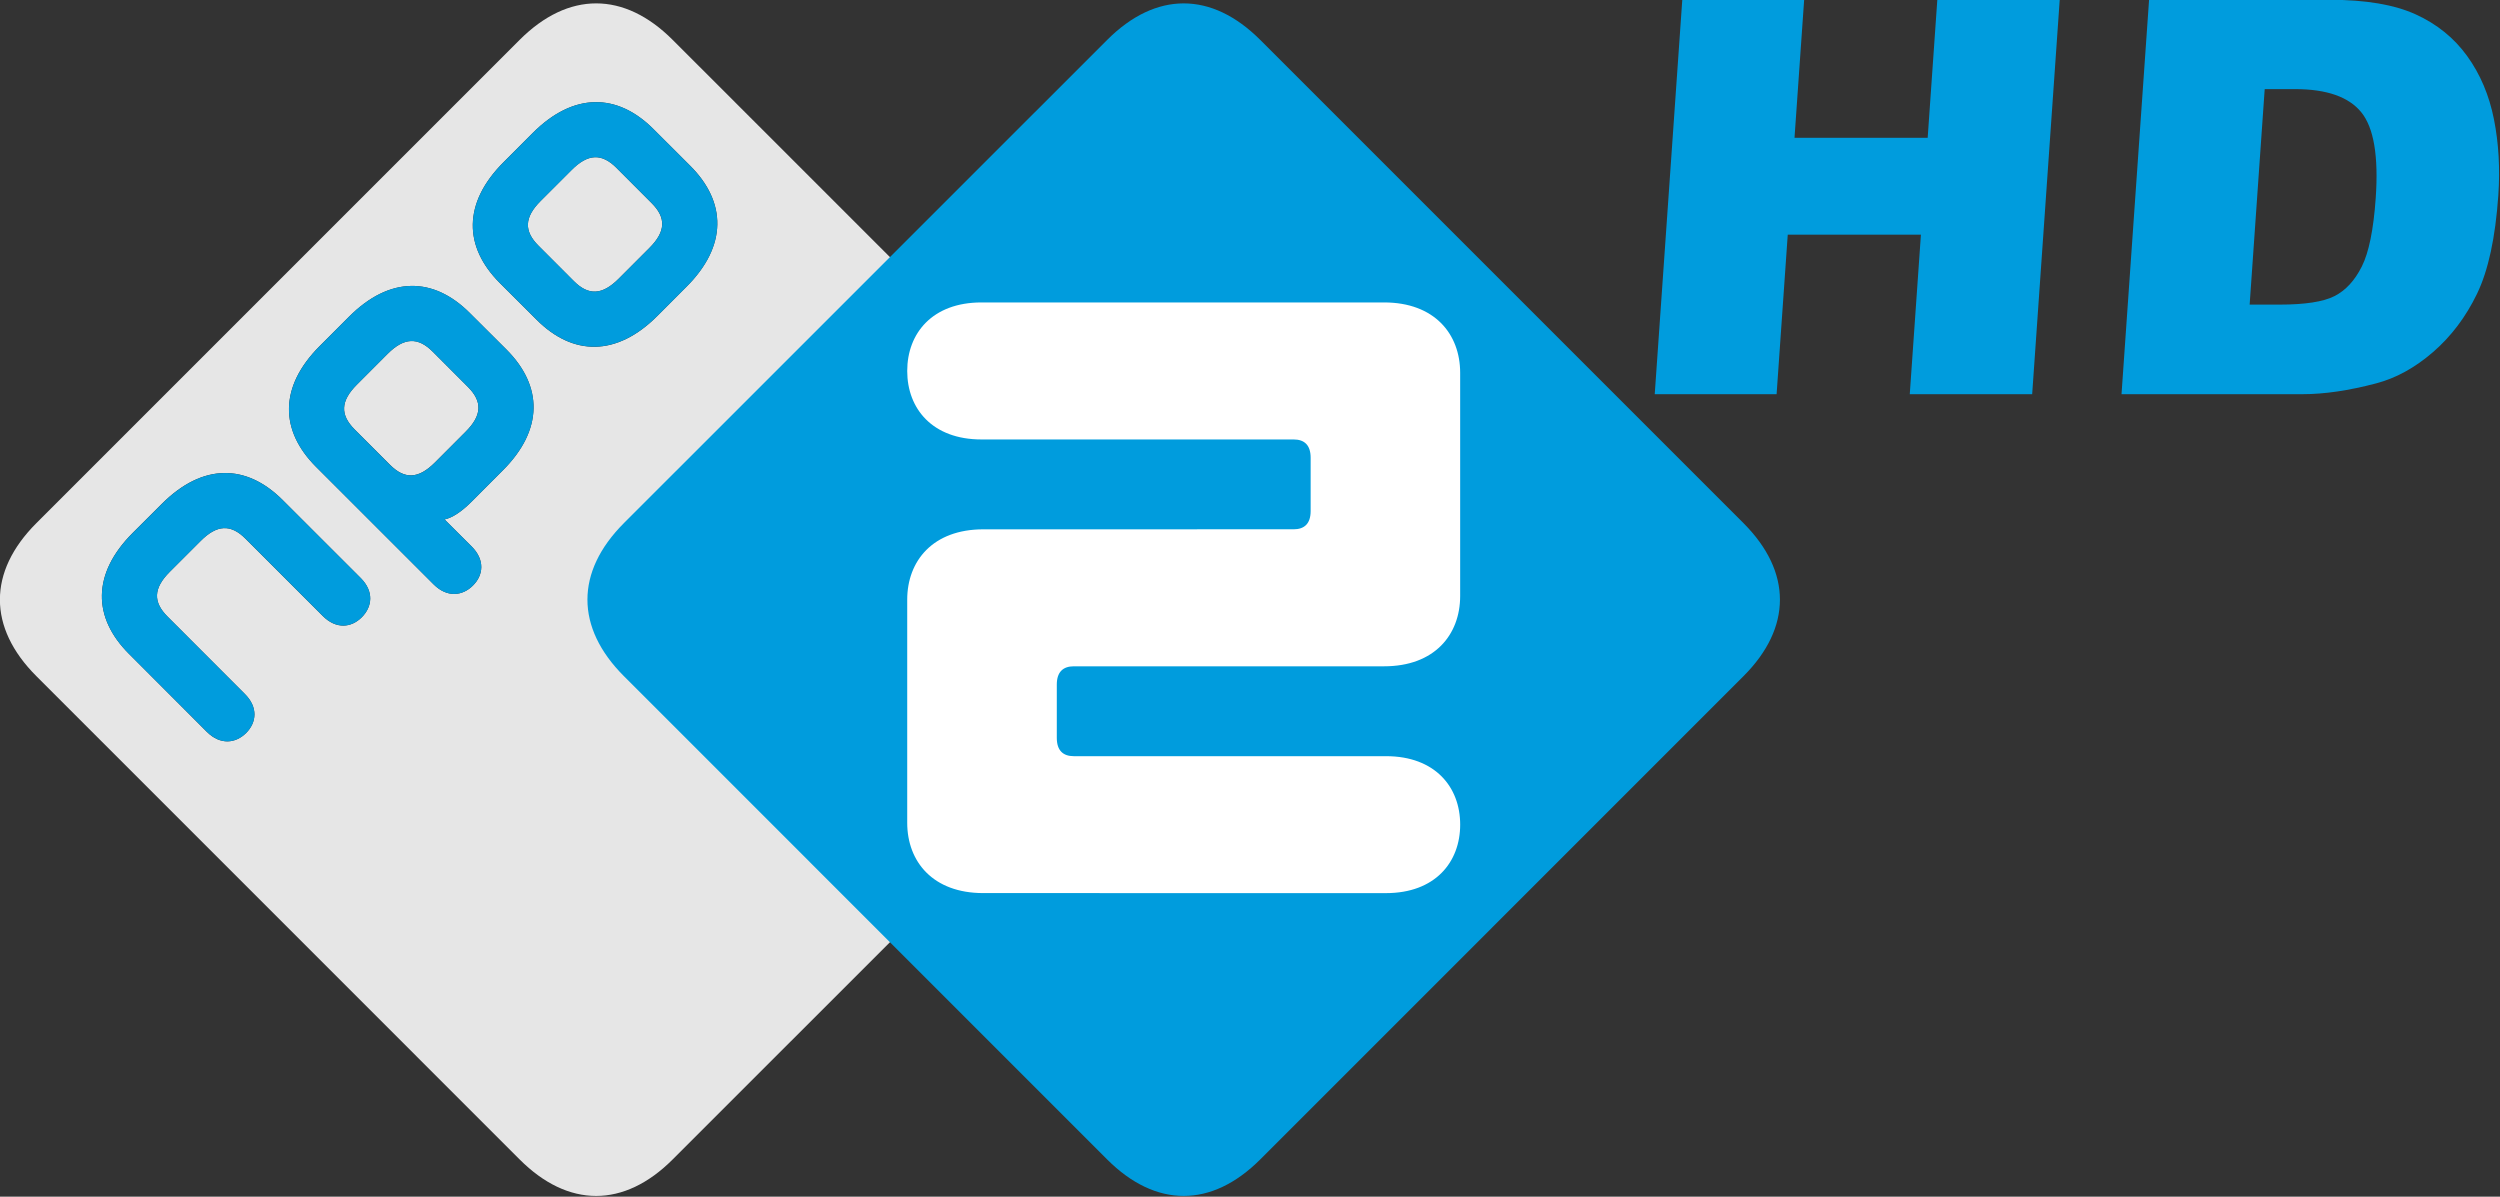
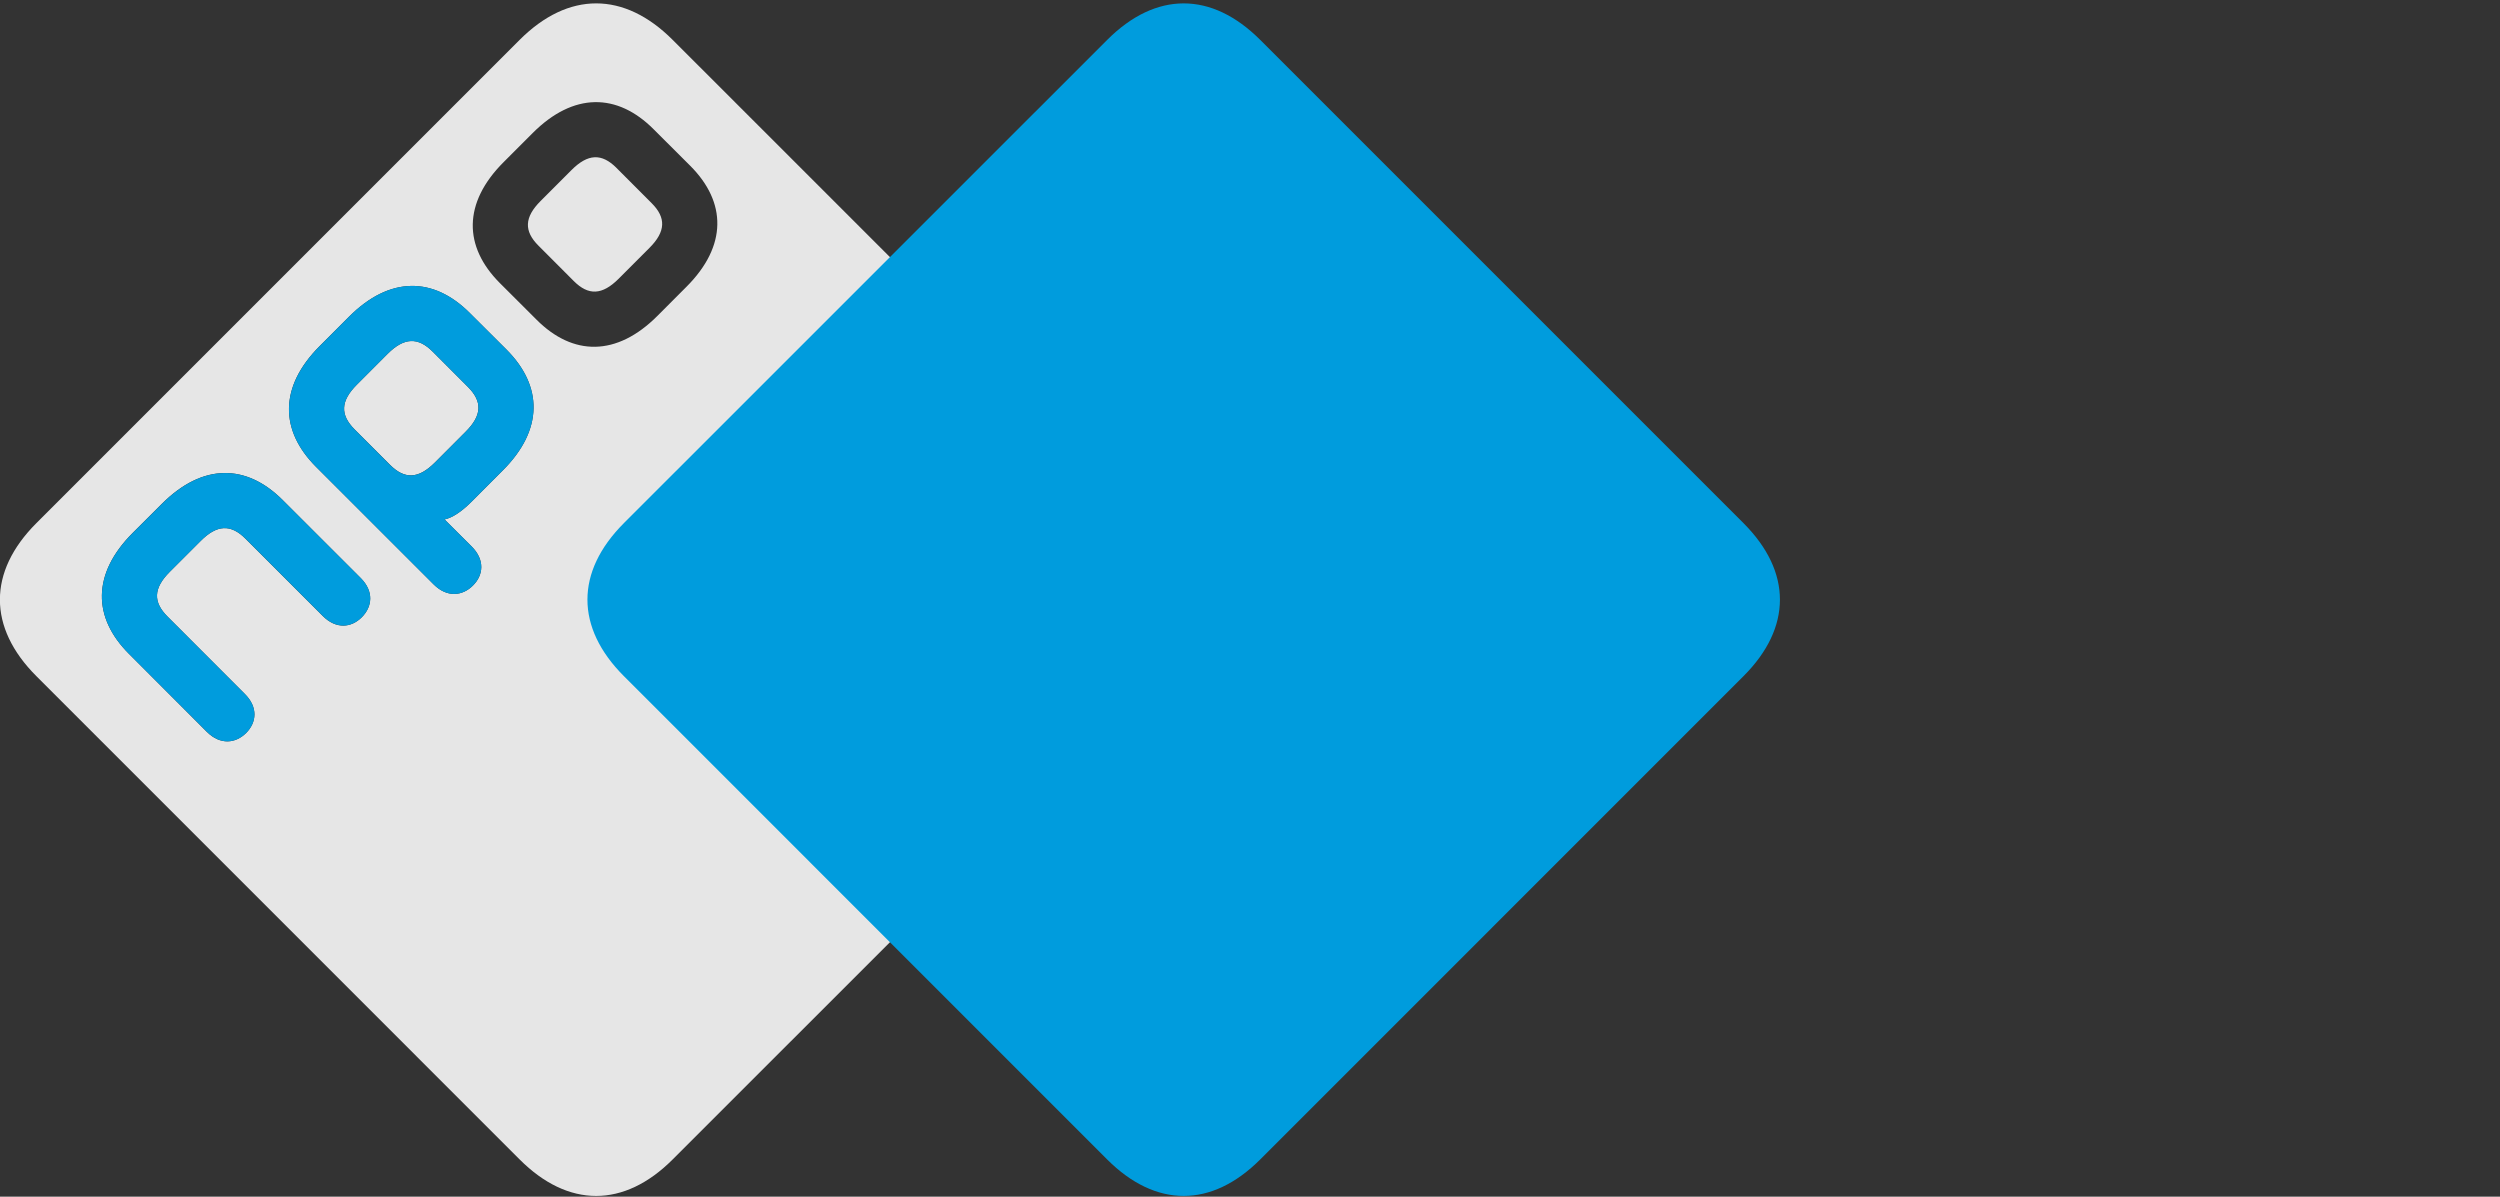
<svg xmlns="http://www.w3.org/2000/svg" height="287.2" width="600" version="1.1">
  <rect width="100%" height="100%" fill="#333333" stroke="none" />
  <g fill="#009cdd" transform="matrix(1.605,0,0,1.605,-1557.08,-590.268)">
-     <path d="m1221.7,367.74,18.223,0-1.442,20.637,19.913,0,1.442-20.637,18.303,0-4.12,58.973-18.303,0,1.667-23.855-19.913,0-1.667,23.855-18.223,0z" />
-     <path d="m1291.5,367.74,27.073,0c5.337,0,9.597,0.724,12.781,2.172,3.184,1.448,5.754,3.527,7.71,6.235,1.956,2.709,3.292,5.86,4.006,9.453,0.714,3.594,0.931,7.402,0.65,11.425-0.44,6.302-1.499,11.19-3.176,14.663-1.678,3.473-3.872,6.383-6.584,8.729-2.712,2.347-5.556,3.909-8.534,4.686-4.071,1.073-7.729,1.609-10.974,1.609h-27.073zm17.29,13.355-2.251,32.222,4.465,0c3.808,0,6.546-0.422,8.215-1.267,1.668-0.845,3.031-2.32,4.09-4.425,1.059-2.105,1.753-5.518,2.083-10.238,0.436-6.249-0.284-10.526-2.161-12.833-1.877-2.306-5.176-3.459-9.896-3.46z" />
-   </g>
+     </g>
  <g transform="matrix(0.712,0,0,0.712,-22.166,-7.065)">
    <g fill-rule="nonzero" transform="translate(-7.234738e-6,-4.633395e-6)">
      <path fill="#e6e6e6" d="M263.81,65.82,251.45,53.488c-12.25-12.285-27-12.495-40.76,1.273l-9.798,9.809c-13.768,13.756-13.535,28.482-1.285,40.755l12.355,12.332c12.262,12.308,27.011,12.519,40.767-1.25l9.786-9.809c13.78-13.768,13.558-28.505,1.296-40.779m-61.939,61.939-12.378-12.32c-12.262-12.273-26.987-12.507-40.744,1.273l-9.809,9.809c-13.768,13.745-13.546,28.47-1.285,40.756l39.658,39.634c4.578,4.554,9.728,3.889,13.254,0.374,3.515-3.515,4.111-8.583-0.455-13.173l-9.132-9.097c2.487-0.525,5.535-2.417,9.132-6.002l10.463-10.487c13.791-13.756,13.546-28.47,1.296-40.767m-49.164,76.992-26.263-26.252c-12.273-12.273-26.987-12.507-40.767,1.261l-9.809,9.786c-13.756,13.768-13.546,28.505-1.261,40.779l26.24,26.287c4.601,4.566,9.728,3.877,13.254,0.385,3.515-3.538,4.122-8.642-0.467-13.184l-26.021-26.05c-4.94-4.916-4.788-9.564,0.759-15.099l10.393-10.393c5.535-5.547,10.183-5.71,15.111-0.759l26.03,26.018c4.554,4.589,9.658,3.982,13.173,0.467,3.527-3.527,4.204-8.665-0.374-13.243m268.09,33.107-162.91,162.88c-16.396,16.407-35.209,16.407-51.592,0l-162.88-162.89c-16.407-16.396-16.407-35.197,0-51.604l162.88-162.88c16.407-16.407,35.197-16.407,51.592,0l162.9,162.87c16.407,16.396,16.407,35.197,0.012,51.604m-181.89-171.36c-4.951-4.928-9.588-4.788-15.123,0.759l-10.393,10.405c-5.535,5.524-5.687,10.171-0.736,15.099l11.876,11.9c4.94,4.951,9.564,4.8,15.123-0.747l10.39-10.404c5.524-5.512,5.675-10.183,0.747-15.099l-11.89-11.912zm-50.051,73.862c4.928,4.928,4.776,9.576-0.759,15.099l-10.393,10.405c-5.559,5.535-10.171,5.687-15.111,0.736l-11.9-11.9c-4.94-4.916-4.8-9.564,0.736-15.099l10.393-10.405c5.559-5.535,10.183-5.675,15.134-0.747l11.9,11.911z" />
      <path d="m98.406-155.84c-6.935,0.131-14.059,3.516-20.938,10.406l-9.781,9.812c-13.768,13.756-13.574,28.465-1.312,40.75l39.656,39.656c4.578,4.554,9.735,3.89,13.25,0.375,3.527-3.515,4.128-8.598-0.438-13.188l-9.125-9.094c2.476-0.525,5.528-2.415,9.125-6l10.469-10.5c13.78-13.756,13.543-28.465,1.281-40.75l-12.375-12.344c-6.125-6.143-12.877-9.256-19.812-9.125zm-0.062,18.594c2.471-0.109,4.874,1.067,7.344,3.531l11.906,11.938c4.928,4.928,4.754,9.582-0.781,15.094l-10.375,10.406c-5.559,5.535-10.174,5.69-15.125,0.75l-11.906-11.938c-4.928-4.916-4.774-9.57,0.75-15.094l10.375-10.406c2.779-2.773,5.341-4.172,7.812-4.281z" transform="translate(71.271,262.142)" fill="#009cdd" />
-       <path d="m160.38-217.78c-6.938,0.131-14.059,3.497-20.938,10.375l-9.812,9.844c-13.768,13.756-13.531,28.477-1.281,40.75l12.34,12.31c12.25,12.297,27.025,12.518,40.781-1.25l9.781-9.781c13.78-13.768,13.543-28.508,1.281-40.781l-12.344-12.344c-6.125-6.143-12.874-9.256-19.812-9.125zm-0.094,18.562c2.468-0.114,4.868,1.099,7.344,3.562l11.9,11.91c4.94,4.916,4.762,9.57-0.75,15.094l-10.4,10.41c-5.547,5.547-10.154,5.701-15.094,0.75l-11.91-11.91c-4.951-4.928-4.774-9.57,0.75-15.094l10.406-10.375c2.762-2.779,5.282-4.23,7.75-4.344z" transform="translate(71.271,262.142)" fill="#009cdd" />
      <path fill="#009cdd" d="m152.72,204.74c4.566,4.589,3.9,9.728,0.362,13.254-3.515,3.515-8.607,4.122-13.173-0.467l-26.018-26.018c-4.928-4.951-9.588-4.788-15.111,0.759l-10.405,10.393c-5.535,5.535-5.687,10.171-0.759,15.099l26.018,26.053c4.589,4.543,3.982,9.646,0.479,13.184-3.527,3.492-8.665,4.181-13.254-0.397l-26.254-26.26c-12.274-12.27-12.495-27.01,1.273-40.77l9.809-9.786c13.78-13.768,28.494-13.546,40.755-1.261l26.275,26.24z" />
      <path fill="#009cdd" d="m241.44,186.25c-16.396,16.396-16.396,35.197,0,51.592l162.88,162.9c16.407,16.407,35.209,16.407,51.616,0l162.88-162.89c16.396-16.396,16.384-35.209,0-51.592l-162.88-162.88c-16.407-16.419-35.209-16.419-51.604,0l-162.9,162.87z" />
-       <path fill="#FFF" d="m497.69,234.52c16.956,0,25.633-10.592,25.633-23.718v-75.205c0-13.126-8.677-23.729-25.633-23.729h-135.74c-16.536,0-25.014,10.382-25.014,23.099,0,12.705,8.478,23.087,25.014,23.087h105.25c3.608,0,5.722,1.903,5.722,6.143v18.007c0,4.227-2.114,6.131-5.722,6.131l-104.62,0.012c-16.944,0-25.644,10.592-25.644,23.718v75.193c0,13.138,8.7,23.718,25.633,23.706l135.77,0.012c16.512-0.012,24.99-10.382,24.99-23.087s-8.478-23.075-24.99-23.075h-105.26c-3.608,0-5.722-1.915-5.722-6.154v-17.995c0-4.239,2.125-6.143,5.722-6.143h104.62z" />
    </g>
  </g>
</svg>